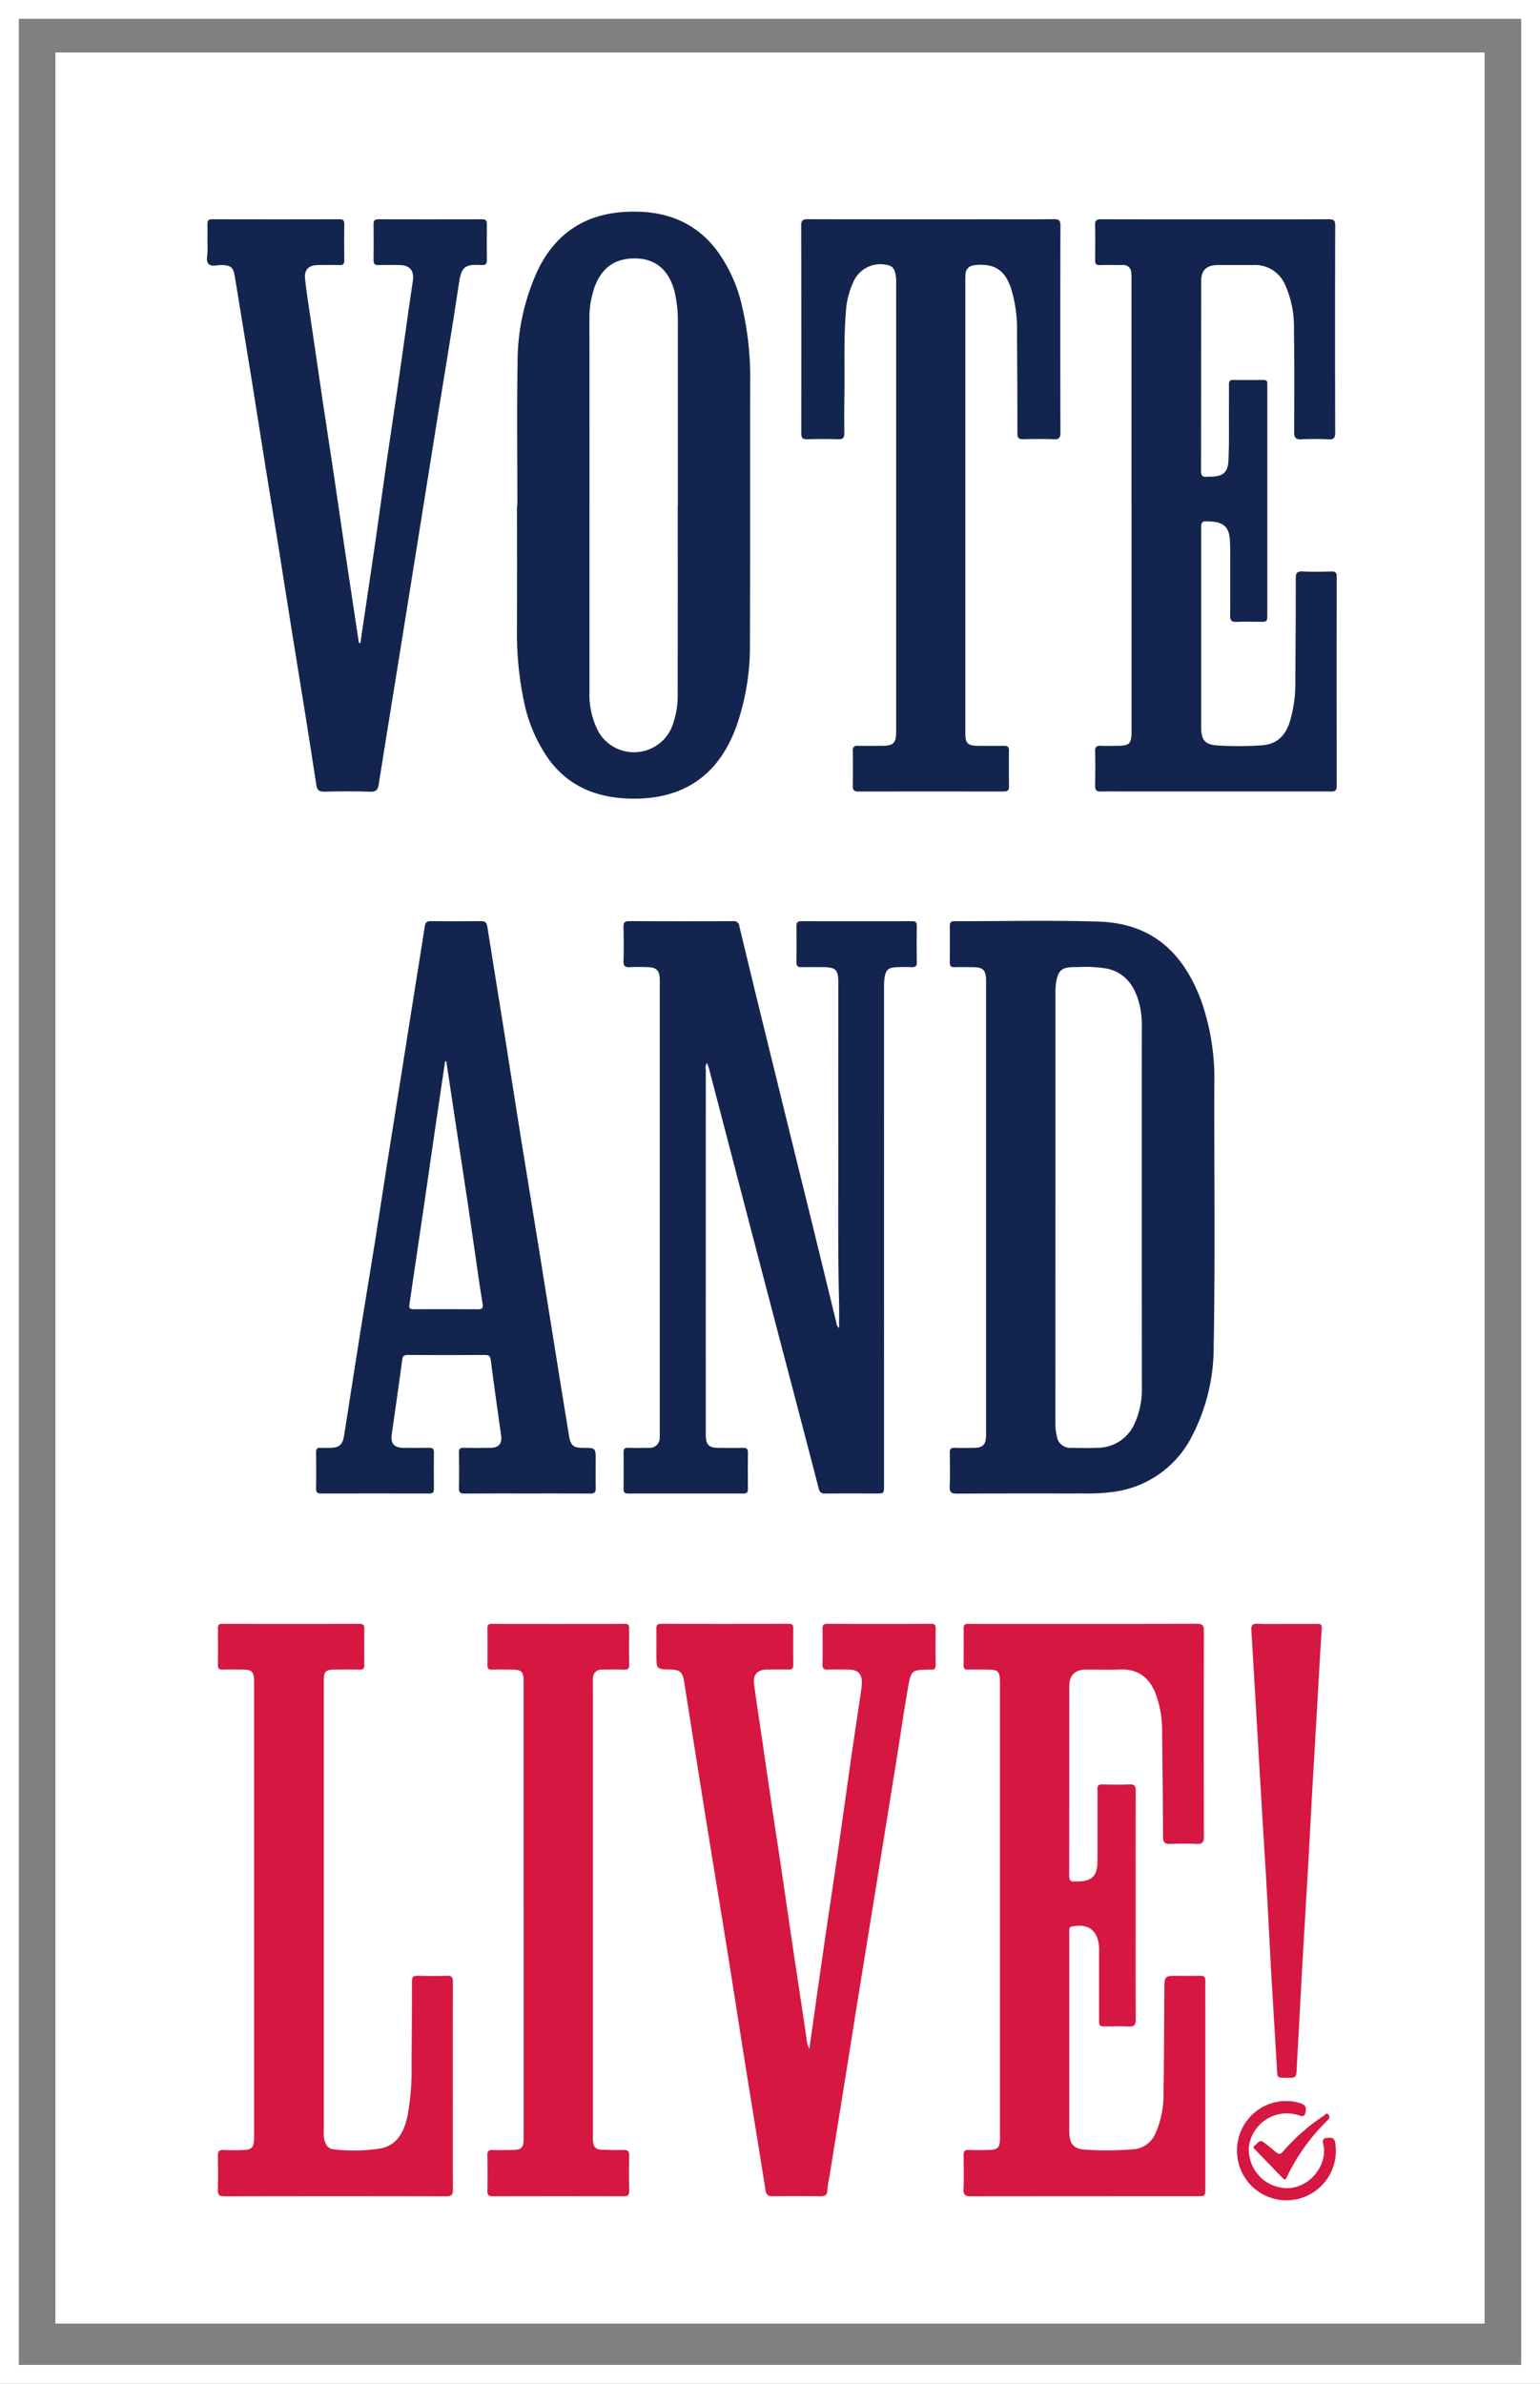
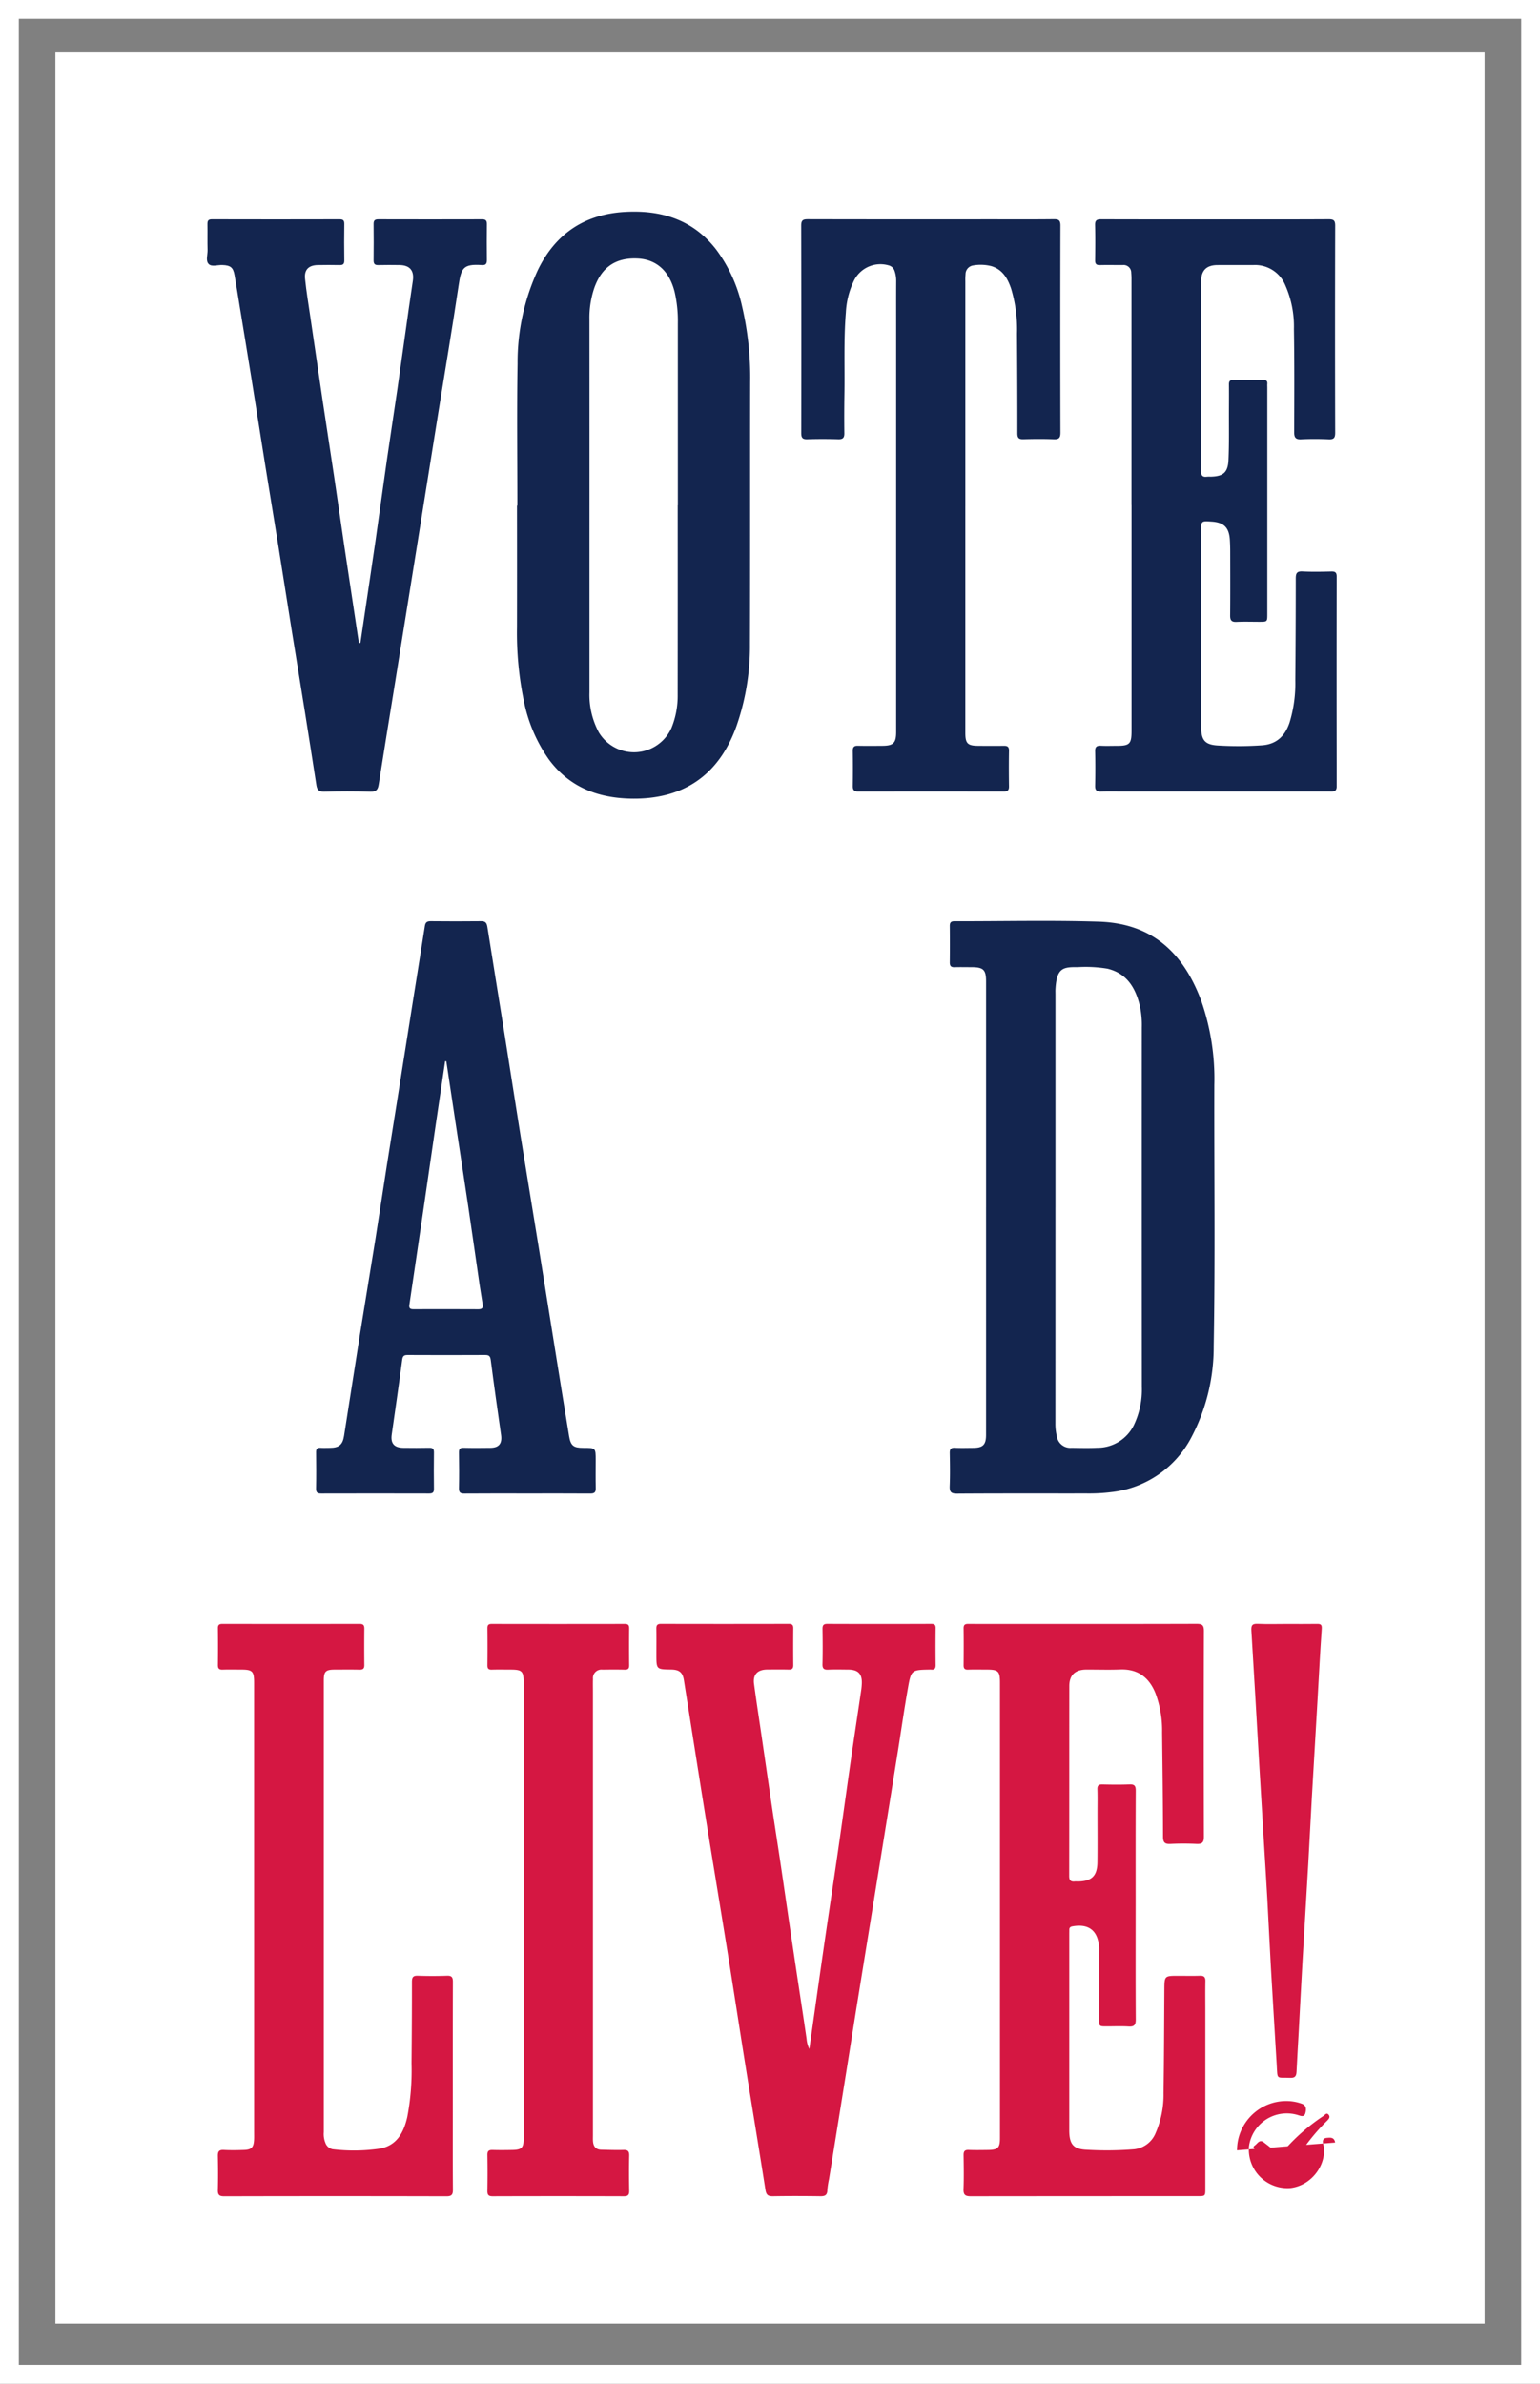
<svg xmlns="http://www.w3.org/2000/svg" width="306.096" height="473.656" viewBox="0 0 306.096 473.656">
  <rect x="0" y="0" width="306.096" height="473.656" fill="#808080" stroke="none" />
  <defs>
    <clipPath id="clip-path">
      <rect id="Rectangle_315" data-name="Rectangle 315" width="224.561" height="395.162" fill="#d51742" />
    </clipPath>
  </defs>
  <g id="Group_929" data-name="Group 929" transform="translate(-476 -263.773)">
    <g id="Group_894" data-name="Group 894" transform="translate(476 263.773)">
      <g id="Group_889" data-name="Group 889">
        <rect id="Rectangle_314" data-name="Rectangle 314" width="284.076" height="451.277" transform="translate(11.01 10.432)" fill="#fff" />
        <path id="Path_28523" data-name="Path 28523" d="M3.739,3.739h298.62V469.918H3.739ZM0,473.656H306.1V0H0Z" fill="#fff" />
      </g>
      <g id="Group_890" data-name="Group 890" transform="translate(41.124 42.051)" clip-path="url(#clip-path)">
-         <path id="Path_28524" data-name="Path 28524" d="M510.413,876.89c0-1.728.033-3.306-.005-4.882-.274-11.108-.127-22.218-.152-33.327-.022-10.1,0-20.2,0-30.3,0-2.755-.453-3.2-3.268-3.2-1.359,0-2.719-.021-4.078.006-.69.014-.978-.243-.971-.952q.035-3.612,0-7.226c-.006-.69.244-.961.954-.96q11.01.025,22.02,0c.7,0,.955.218.946.933-.032,2.408-.038,4.817,0,7.225.014.789-.295,1.012-1.026.983-1.008-.04-2.021-.042-3.028.005-1.612.075-2.136.556-2.359,2.141a13.34,13.34,0,0,0-.1,1.856q-.007,49.472,0,98.944c0,1.632,0,1.632-1.622,1.633-3.34,0-6.68-.02-10.02.015-.777.008-1.131-.182-1.346-1.011-2.955-11.409-5.961-22.8-8.946-34.2q-3.99-15.237-7.963-30.479-2.451-9.392-4.9-18.787c-.092-.351-.246-.686-.4-1.095a1.721,1.721,0,0,0-.229,1.306q-.012,36.245-.006,72.489c0,2.127.57,2.7,2.677,2.7,1.553,0,3.108.028,4.66-.011.718-.018,1.061.161,1.049.963-.038,2.408-.025,4.817-.006,7.225,0,.641-.228.9-.887.894q-11.476-.021-22.952,0c-.662,0-.887-.243-.882-.885q.031-3.671,0-7.342c-.007-.67.263-.871.9-.855,1.358.034,2.719.027,4.078,0a1.983,1.983,0,0,0,2.208-2.144c.024-.387.011-.777.011-1.165q0-44.519,0-89.038c0-.311.009-.622-.006-.932-.072-1.5-.633-2.134-2.124-2.214-1.278-.068-2.564-.064-3.843-.011-.872.036-1.261-.195-1.237-1.158.059-2.291.049-4.584,0-6.875-.017-.869.281-1.124,1.145-1.12q10.311.047,20.622.005a1.066,1.066,0,0,1,1.254.986q3.218,13.4,6.519,26.771,3.5,14.28,7.032,28.555,2.883,11.741,5.736,23.489a1.539,1.539,0,0,0,.534,1.042" transform="translate(-384.755 -655.055)" fill="#13254f" />
        <path id="Path_28525" data-name="Path 28525" d="M840.827,852.622q0-22.435,0-44.87c0-2.338-.514-2.842-2.89-2.85-1.126,0-2.254-.028-3.379.007-.712.022-.95-.27-.943-.964q.039-3.612,0-7.226c-.007-.7.234-.951.946-.95,9.554.021,19.115-.212,28.66.086,10.131.317,16.6,5.664,20.349,15.654a46.97,46.97,0,0,1,2.626,16.807c-.043,17.287.187,34.576-.124,51.861a38.46,38.46,0,0,1-4.372,18.034,20.471,20.471,0,0,1-15.908,11,35.782,35.782,0,0,1-4.987.274c-8.583.01-17.166-.023-25.749.036-1.231.009-1.5-.371-1.457-1.512.086-2.172.053-4.35.011-6.525-.015-.79.2-1.117,1.04-1.073,1.2.062,2.407.019,3.611.014,1.953-.008,2.563-.612,2.564-2.583q.006-22.61,0-45.22m13.79.061q0,21.442-.007,42.884a10.757,10.757,0,0,0,.281,2.539,2.7,2.7,0,0,0,2.909,2.313c1.708.022,3.421.073,5.125-.013a8.038,8.038,0,0,0,7.31-4.558,16.411,16.411,0,0,0,1.554-7.56q-.021-35.717-.007-71.434a18.083,18.083,0,0,0-.367-4.168c-.851-3.618-2.551-6.536-6.452-7.481a26.477,26.477,0,0,0-5.917-.309c-2.986-.041-4.191.193-4.426,4.437-.017.31,0,.622,0,.932q0,21.209,0,42.418" transform="translate(-685.957 -654.775)" fill="#13254f" />
        <path id="Path_28526" data-name="Path 28526" d="M348.062,58.42c0-9.4-.117-18.806.04-28.205a43.628,43.628,0,0,1,4.042-18.625C355.629,4.426,361.371.554,369.3.063,376.5-.384,382.843,1.5,387.5,7.427a29.467,29.467,0,0,1,5.214,11.334,61.845,61.845,0,0,1,1.625,15.125c-.033,17.367.013,34.735-.045,52.1a48.1,48.1,0,0,1-2.714,16.344c-3.52,9.721-10.575,14.509-20.916,14.315-6.665-.125-12.306-2.317-16.365-7.822a30.48,30.48,0,0,1-4.99-11.808,66.708,66.708,0,0,1-1.323-14.469q.019-12.064,0-24.128h.072m31.883-.072h.019q0-18.066,0-36.131a25.61,25.61,0,0,0-.634-6.239c-1.027-4.137-3.578-6.471-7.326-6.659-4.363-.218-7.19,1.7-8.662,5.894a18.447,18.447,0,0,0-.949,6.18q.014,23.311.005,46.621,0,13.753,0,27.506a15.751,15.751,0,0,0,1.86,7.953,8.156,8.156,0,0,0,14.444-.884,16.919,16.919,0,0,0,1.231-6.594q.021-18.823.007-37.646" transform="translate(-286.355 0)" fill="#13254f" />
        <path id="Path_28527" data-name="Path 28527" d="M1003.984,65.314q0-22.318,0-44.637a14.535,14.535,0,0,0-.053-1.512,1.516,1.516,0,0,0-1.69-1.529c-1.515.01-3.03-.026-4.544.011-.714.017-.952-.254-.943-.952.028-2.331.05-4.663-.01-6.992-.024-.945.323-1.166,1.209-1.163,7.612.029,15.224.017,22.836.017,7.457,0,14.914.018,22.37-.021.991-.005,1.319.214,1.316,1.275q-.057,20.57,0,41.14c0,1.022-.264,1.36-1.3,1.314-1.822-.08-3.653-.087-5.474,0-1.112.054-1.382-.383-1.38-1.4.017-6.837.059-13.675-.052-20.511a20.2,20.2,0,0,0-1.722-8.721,6.492,6.492,0,0,0-6.279-4c-2.408.019-4.816-.01-7.224.009-2.159.018-3.213,1.063-3.215,3.231-.011,12.548,0,25.1-.024,37.644,0,.918.262,1.306,1.184,1.182a6.158,6.158,0,0,1,.7-.006c2.49-.045,3.455-.8,3.569-3.287.154-3.373.077-6.756.094-10.135.008-1.632.019-3.263,0-4.895-.008-.627.2-.921.868-.913,1.98.024,3.962.021,5.942,0,.587-.005.875.2.819.811-.021.231,0,.466,0,.7q0,22.493,0,44.986c0,1.564,0,1.565-1.579,1.566-1.515,0-3.032-.053-4.543.019-.984.047-1.275-.316-1.267-1.269.037-4.234.019-8.469.012-12.7,0-.776-.022-1.554-.07-2.329-.153-2.457-1.18-3.474-3.641-3.634-2.065-.134-2.065-.134-2.065,1.886q0,19.4,0,38.81c0,2.722.7,3.655,3.39,3.8a68.278,68.278,0,0,0,8.727-.043c2.887-.213,4.562-1.862,5.452-4.5a26.537,26.537,0,0,0,1.148-8.374q.087-10.139.09-20.277c0-1.028.224-1.451,1.351-1.394,1.9.1,3.806.059,5.707.012.787-.019,1.081.188,1.08,1.031q-.035,20.8.006,41.607c0,1.189-.669,1.073-1.418,1.073q-20.331,0-40.663,0c-1.592,0-3.186-.033-4.777.012-.84.024-1.183-.244-1.166-1.126.045-2.291.054-4.585,0-6.875-.023-.914.337-1.137,1.162-1.095,1.046.053,2.1.013,3.145.012,2.564,0,2.933-.378,2.933-2.989q0-9.324,0-18.647,0-13.111,0-26.223" transform="translate(-820.209 -7.023)" fill="#13254f" />
        <path id="Path_28528" data-name="Path 28528" d="M883.346,1640.332c0,7.537-.023,15.075.025,22.612.008,1.139-.335,1.481-1.444,1.412-1.432-.089-2.873-.021-4.31-.022-1.532,0-1.534,0-1.534-1.482q0-6.644,0-13.288c0-.35.017-.7-.009-1.049-.249-3.235-2.079-4.632-5.275-4.058-.412.074-.637.238-.636.666,0,.311-.007.622-.007.932q0,19.465,0,38.93c0,2.792.826,3.784,3.593,3.869a67.635,67.635,0,0,0,9.312-.108,5.2,5.2,0,0,0,4.259-3.216,19.091,19.091,0,0,0,1.573-7.933c.106-6.836.119-13.673.162-20.51.018-2.8.01-2.8,2.766-2.8,1.437,0,2.875.035,4.311-.012.816-.027,1.1.283,1.081,1.085-.037,1.942-.011,3.885-.011,5.827q0,17.659,0,35.317c0,1.558,0,1.562-1.521,1.562q-22.548,0-45.1.024c-1.11,0-1.483-.289-1.441-1.423.083-2.25.046-4.506.013-6.759-.011-.745.226-1.051,1-1.023,1.28.046,2.563.024,3.845.008,1.99-.025,2.384-.424,2.384-2.4q0-30.247,0-60.493,0-14.978,0-29.955c0-2.29-.328-2.613-2.618-2.614-1.243,0-2.487-.029-3.729.011-.665.022-.884-.23-.878-.877.023-2.448.032-4.9,0-7.343-.011-.771.346-.885.995-.88,2.99.022,5.982.01,8.972.01,12.118,0,24.237.014,36.356-.024,1.11,0,1.442.277,1.439,1.415q-.058,20.455,0,40.911c0,1.148-.367,1.475-1.467,1.423-1.705-.08-3.421-.088-5.125,0-1.14.06-1.535-.232-1.536-1.459-.007-6.914-.106-13.828-.182-20.742a21.083,21.083,0,0,0-1.321-7.752c-1-2.483-2.931-4.864-7-4.711-2.25.084-4.505.008-6.758.018-2.2.009-3.363,1.1-3.366,3.26-.017,12.588,0,25.176-.023,37.765,0,.807.265,1.161,1.075,1.081.231-.023.466,0,.7,0,2.725-.052,3.8-1.093,3.834-3.846.04-3.3.011-6.6.012-9.907,0-1.515.036-3.032-.014-4.545-.026-.781.268-1,1.014-.982,1.786.043,3.575.065,5.359-.007.97-.039,1.251.266,1.246,1.239-.037,7.615-.021,15.23-.02,22.845" transform="translate(-698.75 -1303.73)" fill="#d51742" />
        <path id="Path_28529" data-name="Path 28529" d="M164.484,909.778c-4.156,0-8.312-.018-12.467.016-.8.007-1.08-.216-1.063-1.044.049-2.369.039-4.739,0-7.109-.01-.7.19-.957.917-.94,1.785.044,3.573.031,5.359.007,1.69-.022,2.335-.875,2.093-2.564-.709-4.955-1.412-9.911-2.048-14.875-.105-.82-.384-1.016-1.145-1.012q-7.69.039-15.38,0c-.718,0-.972.195-1.073.955-.657,4.961-1.387,9.912-2.087,14.867-.249,1.767.5,2.613,2.328,2.629,1.709.015,3.418.032,5.126-.009.712-.017.946.229.937.934q-.047,3.613,0,7.226c.01.723-.269.928-.96.926q-10.719-.027-21.439,0c-.719,0-1.044-.165-1.029-.969.046-2.408.033-4.817.006-7.225-.007-.644.191-.928.86-.885.619.039,1.242.009,1.864.006,1.816-.006,2.552-.6,2.832-2.379,1.076-6.819,2.121-13.643,3.207-20.46.988-6.2,2.03-12.4,3.02-18.6.776-4.865,1.5-9.737,2.265-14.6.88-5.593,1.784-11.181,2.672-16.772s1.767-11.186,2.655-16.778c.748-4.711,1.511-9.419,2.245-14.132.112-.719.442-.946,1.163-.939q5.01.051,10.02,0c.857-.009,1.115.346,1.24,1.142,1.094,6.972,2.239,13.936,3.348,20.905,1.092,6.855,2.144,13.716,3.242,20.57,1.178,7.35,2.4,14.693,3.586,22.042q1.643,10.165,3.257,20.334c.929,5.782,1.851,11.566,2.809,17.344.316,1.907.878,2.323,2.815,2.326,2.47,0,2.47,0,2.47,2.425,0,1.865-.033,3.73.014,5.594.021.825-.283,1.064-1.083,1.058-4.194-.031-8.389-.014-12.583-.014M148.442,823.91l-.235-.035q-.953,6.432-1.905,12.865c-.791,5.405-1.565,10.813-2.355,16.218q-1.412,9.662-2.85,19.319c-.108.722.174.887.806.885,4.307-.01,8.615-.018,12.922.007.76,0,.954-.307.842-.986-.208-1.261-.412-2.524-.6-3.789-.759-5.216-1.494-10.436-2.268-15.65-.8-5.4-1.64-10.8-2.458-16.2q-.957-6.317-1.9-12.634" transform="translate(-100.854 -655.065)" fill="#13254f" />
        <path id="Path_28530" data-name="Path 28530" d="M699.607,65.621q0,22.494,0,44.988c0,2.072.449,2.539,2.507,2.558,1.709.016,3.418.025,5.127,0,.711-.012,1.059.168,1.045.974-.042,2.369-.036,4.74,0,7.109.01.777-.315,1.005-1.043,1q-14.448-.019-28.9,0c-.786,0-1.119-.25-1.107-1.073q.052-3.5,0-6.993c-.01-.746.236-1.044,1-1.026,1.63.038,3.262.018,4.894.008,2.191-.014,2.727-.563,2.727-2.787q0-40.268,0-80.535c0-3.03-.01-6.06.007-9.091a6.053,6.053,0,0,0-.318-1.944,1.662,1.662,0,0,0-1.237-1.125,5.86,5.86,0,0,0-6.862,3.1,16.394,16.394,0,0,0-1.586,6.276c-.441,5.429-.2,10.871-.289,16.307q-.062,3.845-.015,7.692c.013.911-.3,1.219-1.215,1.192-2.057-.06-4.118-.063-6.174,0-.957.03-1.174-.341-1.173-1.224q.031-20.629-.011-41.258c0-1.115.434-1.242,1.369-1.24q17.827.037,35.654.016c4.389,0,8.778.028,13.166-.021.984-.011,1.34.2,1.337,1.269q-.054,20.571,0,41.142c0,1.013-.268,1.36-1.309,1.319-2.017-.079-4.039-.06-6.057-.007-.906.024-1.195-.252-1.193-1.188.01-6.6-.027-13.208-.073-19.812A27.918,27.918,0,0,0,708.7,22.3c-.685-2-1.689-3.772-3.909-4.448a8.644,8.644,0,0,0-3.693-.126,1.766,1.766,0,0,0-1.451,1.748,11.908,11.908,0,0,0-.038,1.4q0,22.378,0,44.755" transform="translate(-548.858 -7.021)" fill="#13254f" />
        <path id="Path_28531" data-name="Path 28531" d="M534.79,1668.888c1-7.064,1.961-13.9,2.949-20.726.889-6.139,1.829-12.271,2.717-18.411.883-6.1,1.716-12.211,2.594-18.314.668-4.641,1.373-9.276,2.057-13.915.056-.384.089-.772.109-1.16.108-2.012-.7-2.871-2.7-2.881-1.32-.007-2.643-.045-3.961.014-.836.037-1.173-.18-1.15-1.09.06-2.329.042-4.661.007-6.992-.011-.73.178-1.029.971-1.026q10.311.038,20.622,0c.633,0,.9.167.89.847q-.046,3.671,0,7.342c.011.73-.264.993-.954.9a.789.789,0,0,0-.116,0c-3.715.061-3.8.062-4.434,3.668-.747,4.236-1.354,8.5-2.031,12.745q-1.292,8.093-2.6,16.183-1.184,7.347-2.374,14.694-1.524,9.415-3.049,18.829c-.862,5.359-1.7,10.721-2.564,16.081q-1.528,9.529-3.069,19.055a15.573,15.573,0,0,0-.333,2.182c-.016.981-.452,1.231-1.371,1.218-3.145-.045-6.292-.052-9.437,0-.966.017-1.336-.254-1.492-1.25-1.278-8.156-2.633-16.3-3.937-24.453-1.2-7.5-2.347-15.012-3.552-22.513-1.507-9.378-3.064-18.748-4.571-28.125-1.4-8.728-2.766-17.461-4.15-26.192-.246-1.554-.908-2.1-2.524-2.125-2.948-.04-2.948-.04-2.948-3,0-1.709.021-3.419-.008-5.128-.012-.682.195-.963.926-.961q12.7.03,25.4,0c.654,0,.9.224.892.875q-.031,3.671,0,7.342c0,.641-.225.9-.888.881-1.436-.036-2.874-.018-4.31-.008-1.906.014-2.853,1-2.6,2.852.473,3.536,1.02,7.062,1.536,10.592.69,4.72,1.37,9.442,2.071,14.16.547,3.68,1.128,7.355,1.676,11.036.7,4.717,1.377,9.438,2.077,14.155q1.136,7.65,2.3,15.3.4,2.645.781,5.292a5.392,5.392,0,0,0,.559,2.024" transform="translate(-415.049 -1303.779)" fill="#d51742" />
        <path id="Path_28532" data-name="Path 28532" d="M30.51,92.774q.439-2.975.878-5.949c.7-4.757,1.426-9.512,2.111-14.272.774-5.376,1.5-10.759,2.274-16.136.68-4.722,1.414-9.436,2.1-14.158.777-5.376,1.52-10.758,2.283-16.136.251-1.767.517-3.532.777-5.3.3-2.045-.6-3.122-2.659-3.144-1.4-.015-2.8-.031-4.195.006-.706.019-.959-.241-.951-.946q.041-3.613,0-7.226c-.009-.72.273-.929.963-.927q10.313.027,20.625,0c.721,0,.941.27.933.959q-.04,3.555,0,7.11c.01.734-.2,1.081-.987,1.027-3.8-.263-4.122.639-4.641,4.124-1.245,8.362-2.659,16.7-4,25.048Q43.829,60.525,41.647,74.2t-4.389,27.339c-1.035,6.432-2.094,12.86-3.1,19.3-.162,1.033-.463,1.531-1.669,1.49-3.065-.1-6.137-.081-9.2-.007-1,.024-1.384-.353-1.525-1.266q-1.114-7.246-2.269-14.485c-.869-5.438-1.766-10.871-2.636-16.309-.9-5.63-1.776-11.264-2.679-16.894C13.314,68,12.426,62.641,11.566,57.28c-.915-5.7-1.8-11.414-2.719-17.119-.756-4.71-1.536-9.417-2.306-14.125-.344-2.1-.674-4.211-1.038-6.311-.275-1.584-.8-1.987-2.437-2.051-.923-.036-2.1.4-2.7-.186-.664-.638-.208-1.842-.233-2.8C.085,12.983.138,11.273.107,9.564.1,8.9.24,8.583,1,8.585q12.7.032,25.4,0c.734,0,.917.276.908.961-.032,2.408-.038,4.818,0,7.226.012.747-.29.927-.962.912-1.436-.031-2.874-.025-4.311,0-1.8.03-2.709.907-2.528,2.7.252,2.507.672,5,1.036,7.492q1.2,8.232,2.418,16.461c.761,5.1,1.556,10.2,2.316,15.3.7,4.68,1.361,9.366,2.057,14.046q1.293,8.689,2.615,17.374c.085.566.175,1.131.262,1.7l.3.018" transform="translate(0 -7.064)" fill="#13254f" />
        <path id="Path_28533" data-name="Path 28533" d="M19.48,1641.214q0-22.55,0-45.1c0-2.308-.323-2.623-2.609-2.624-1.2,0-2.409-.031-3.611.011-.688.025-.98-.182-.972-.91q.044-3.67,0-7.341c-.007-.678.285-.848.913-.847q13.631.021,27.262,0c.729,0,.937.274.929.959q-.039,3.612,0,7.225c.008.728-.287.932-.974.917-1.63-.037-3.262-.014-4.893-.011-1.815,0-2.191.366-2.192,2.17q0,22.55,0,45.1,0,22.317,0,44.634a4.656,4.656,0,0,0,.326,2.165A1.909,1.909,0,0,0,35.1,1688.8a35.4,35.4,0,0,0,9.4-.126c3.37-.612,4.73-3.218,5.427-6.274a49.543,49.543,0,0,0,.847-10.656c.049-5.4.084-10.8.079-16.2,0-.887.209-1.245,1.162-1.212,1.94.067,3.885.068,5.824,0,.971-.034,1.156.359,1.154,1.229-.026,8.313-.015,16.625-.015,24.939,0,5.438-.021,10.877.02,16.315.007.991-.231,1.341-1.292,1.338q-22.077-.051-44.155,0c-.951,0-1.3-.253-1.275-1.237.06-2.251.049-4.506,0-6.758-.018-.884.221-1.265,1.179-1.213,1.355.073,2.719.049,4.076,0,1.412-.053,1.844-.512,1.936-1.925.033-.5.016-1.01.016-1.515q0-22.142,0-44.284Z" transform="translate(-10.1 -1303.79)" fill="#d51742" />
        <path id="Path_28534" data-name="Path 28534" d="M321.962,1641.1q0-22.491,0-44.982c0-2.305-.314-2.618-2.6-2.619-1.243,0-2.486-.028-3.728.01-.66.02-.878-.22-.871-.875q.042-3.67,0-7.341c-.007-.65.2-.882.866-.881q13.222.023,26.445,0c.665,0,.873.236.866.883q-.039,3.67,0,7.342c.007.653-.212.891-.873.875-1.475-.036-2.951-.026-4.427-.005a1.687,1.687,0,0,0-1.895,1.851c-.03.854-.007,1.709-.007,2.563q0,44.049,0,88.1c0,.389-.017.778.007,1.165.065,1.028.539,1.7,1.645,1.721,1.474.034,2.95.087,4.423.045.856-.024,1.156.239,1.135,1.123-.055,2.329-.044,4.661,0,6.991.013.789-.211,1.09-1.048,1.088q-13.048-.038-26.1,0c-.839,0-1.055-.3-1.041-1.09q.06-3.554,0-7.108c-.014-.781.275-1.018,1.015-1,1.319.038,2.641.027,3.961,0,1.842-.033,2.23-.438,2.23-2.3q0-22.782,0-45.564" transform="translate(-259.008 -1303.796)" fill="#d51742" />
        <path id="Path_28535" data-name="Path 28535" d="M1179.1,1584.333c2.02,0,4.039.018,6.058-.01.734-.01.988.152.93.991-.314,4.492-.543,8.99-.8,13.485q-.581,10-1.164,19.992c-.253,4.457-.468,8.917-.724,13.374-.371,6.47-.772,12.939-1.142,19.409-.257,4.5-.484,8.994-.728,13.491-.15,2.752-.32,5.5-.452,8.257-.04.835-.279,1.257-1.242,1.213-2.823-.13-2.52.522-2.7-2.611-.373-6.395-.781-12.787-1.146-19.182-.263-4.612-.467-9.228-.723-13.841-.219-3.953-.478-7.9-.716-11.857q-.424-7.032-.843-14.065c-.532-9.108-1.038-18.217-1.606-27.322-.068-1.093.222-1.4,1.3-1.349,1.9.085,3.8.024,5.708.025" transform="translate(-964.497 -1303.71)" fill="#d51742" />
-         <path id="Path_28536" data-name="Path 28536" d="M1156.077,2129.569a9.784,9.784,0,0,1,9.78-9.8,9.056,9.056,0,0,1,2.968.492c1.021.314,1.042,1.077.848,1.865-.219.891-.84.638-1.482.435a7.588,7.588,0,0,0-9.749,6.291,7.666,7.666,0,0,0,8.331,8.2c4.53-.59,7.371-5.23,6.42-8.786-.172-.644.019-1.114.719-1.172.726-.061,1.479-.169,1.667.926a9.821,9.821,0,1,1-19.5,1.548" transform="translate(-951.325 -1744.338)" fill="#d51742" />
+         <path id="Path_28536" data-name="Path 28536" d="M1156.077,2129.569a9.784,9.784,0,0,1,9.78-9.8,9.056,9.056,0,0,1,2.968.492c1.021.314,1.042,1.077.848,1.865-.219.891-.84.638-1.482.435a7.588,7.588,0,0,0-9.749,6.291,7.666,7.666,0,0,0,8.331,8.2c4.53-.59,7.371-5.23,6.42-8.786-.172-.644.019-1.114.719-1.172.726-.061,1.479-.169,1.667.926" transform="translate(-951.325 -1744.338)" fill="#d51742" />
        <path id="Path_28537" data-name="Path 28537" d="M1180.772,2147.039a6.208,6.208,0,0,1-.488-.417q-2.593-2.675-5.174-5.364c-.261-.274-.807-.584-.2-1,.515-.359.9-1.248,1.752-.6.8.61,1.6,1.232,2.356,1.9.589.521.987.488,1.52-.125a38.967,38.967,0,0,1,8.022-7.045c.277-.182.577-.694.971-.242s.1.84-.259,1.2a39.75,39.75,0,0,0-8.025,11.2c-.088.186-.1.474-.473.5" transform="translate(-966.596 -1756.014)" fill="#d51742" />
      </g>
    </g>
  </g>
</svg>